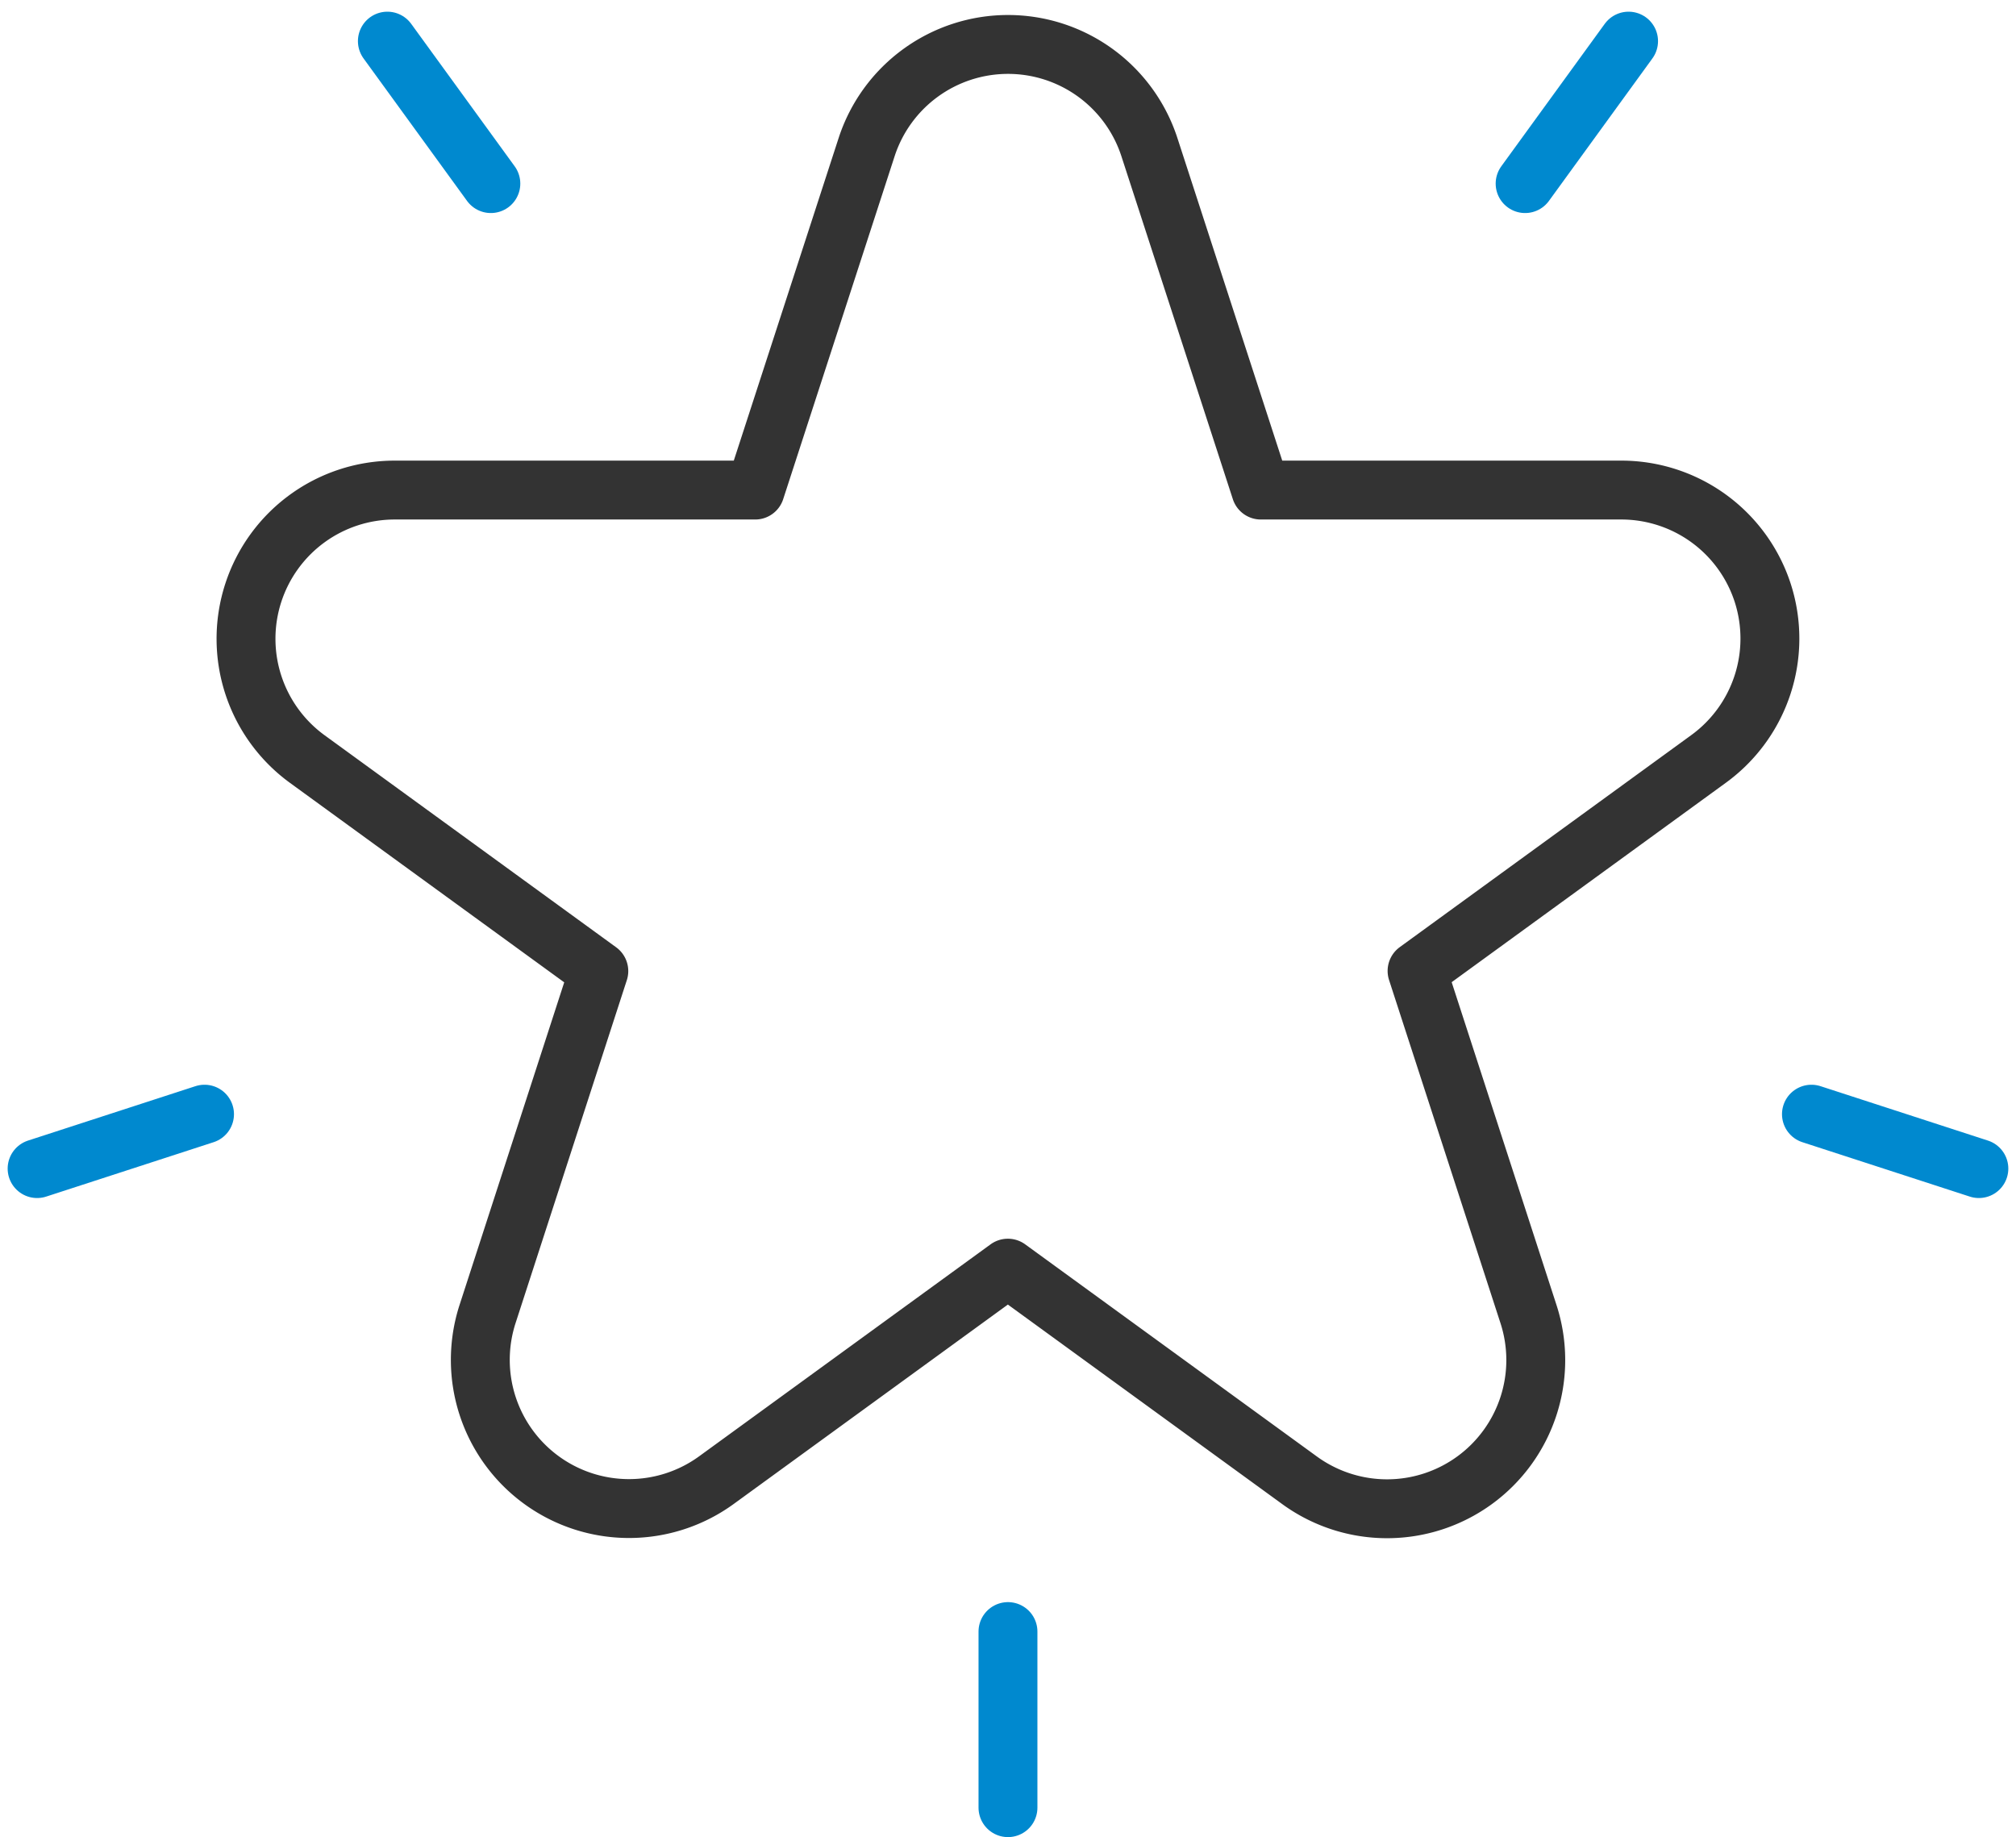
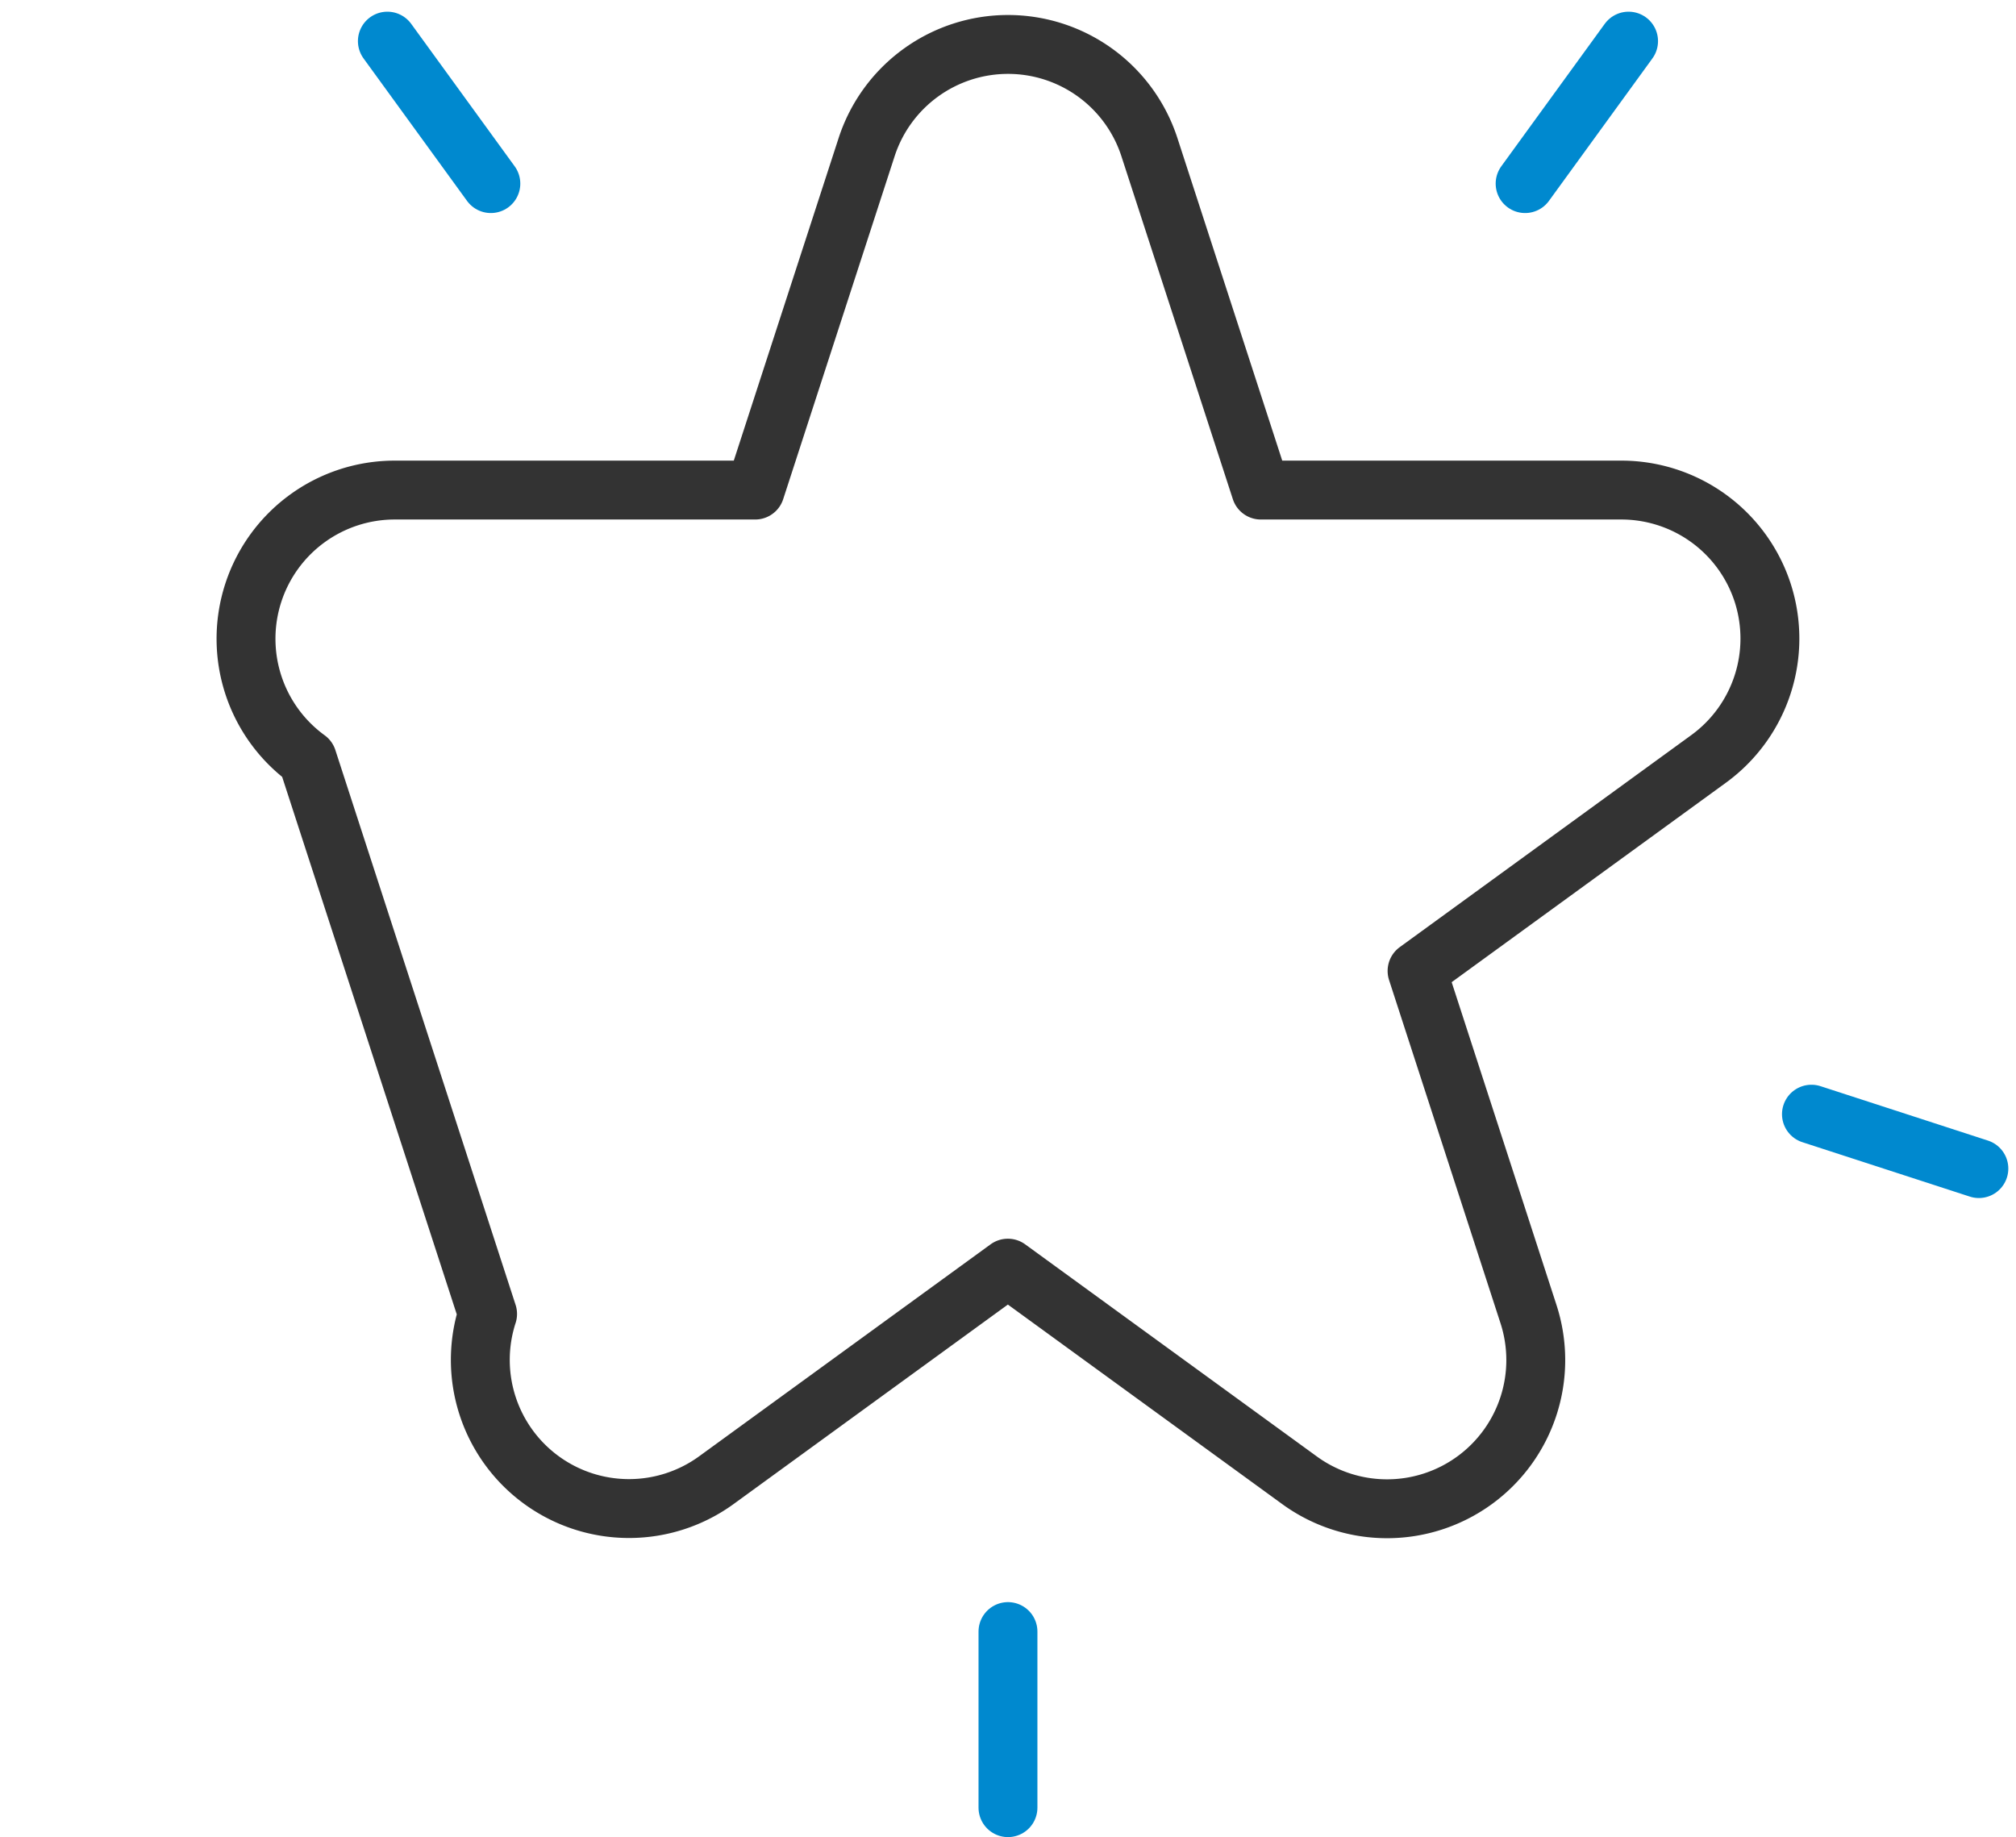
<svg xmlns="http://www.w3.org/2000/svg" width="68.474" height="62.397" viewBox="0 0 68.474 62.397">
  <defs>
    <style>
      .cls-1, .cls-2 {
        fill: none;
        stroke-linecap: round;
        stroke-linejoin: round;
        stroke-width: 2px;
      }

      .cls-1 {
        stroke: #333;
      }

      .cls-2 {
        stroke: #0089cf;
      }
    </style>
  </defs>
  <g id="그룹_1675" data-name="그룹 1675" transform="translate(-0.577 -0.44)">
    <g id="그룹_1676" data-name="그룹 1676" transform="translate(1.837 1.837)">
-       <path id="패스_2495" data-name="패스 2495" class="cls-1" d="M62.5,21.508a5.05,5.05,0,0,0-4.8-3.491H45.454L41.67,6.373a5.05,5.05,0,0,0-9.607,0L28.279,18.017H16.036a5.051,5.051,0,0,0-2.968,9.138l9.9,7.2L19.19,46a5.05,5.05,0,0,0,7.772,5.645l9.9-7.2,9.9,7.2A5.051,5.051,0,0,0,54.543,46L50.76,34.35l9.9-7.2A5.055,5.055,0,0,0,62.5,21.508Z" transform="translate(-3.889 -2.769)" />
+       <path id="패스_2495" data-name="패스 2495" class="cls-1" d="M62.5,21.508a5.05,5.05,0,0,0-4.8-3.491H45.454L41.67,6.373a5.05,5.05,0,0,0-9.607,0L28.279,18.017H16.036a5.051,5.051,0,0,0-2.968,9.138L19.19,46a5.05,5.05,0,0,0,7.772,5.645l9.9-7.2,9.9,7.2A5.051,5.051,0,0,0,54.543,46L50.76,34.35l9.9-7.2A5.055,5.055,0,0,0,62.5,21.508Z" transform="translate(-3.889 -2.769)" />
      <line id="선_52" data-name="선 52" class="cls-2" y2="5.981" transform="translate(32.976 54.019)" />
      <line id="선_53" data-name="선 53" class="cls-2" y1="4.839" x2="3.514" transform="translate(50.541)" />
      <line id="선_54" data-name="선 54" class="cls-2" x1="3.515" y1="4.839" transform="translate(11.897)" />
      <line id="선_55" data-name="선 55" class="cls-2" x2="5.687" y2="1.848" transform="translate(60.266 36.446)" />
-       <line id="선_56" data-name="선 56" class="cls-2" x1="5.687" y2="1.848" transform="translate(0 36.446)" />
    </g>
  </g>
</svg>